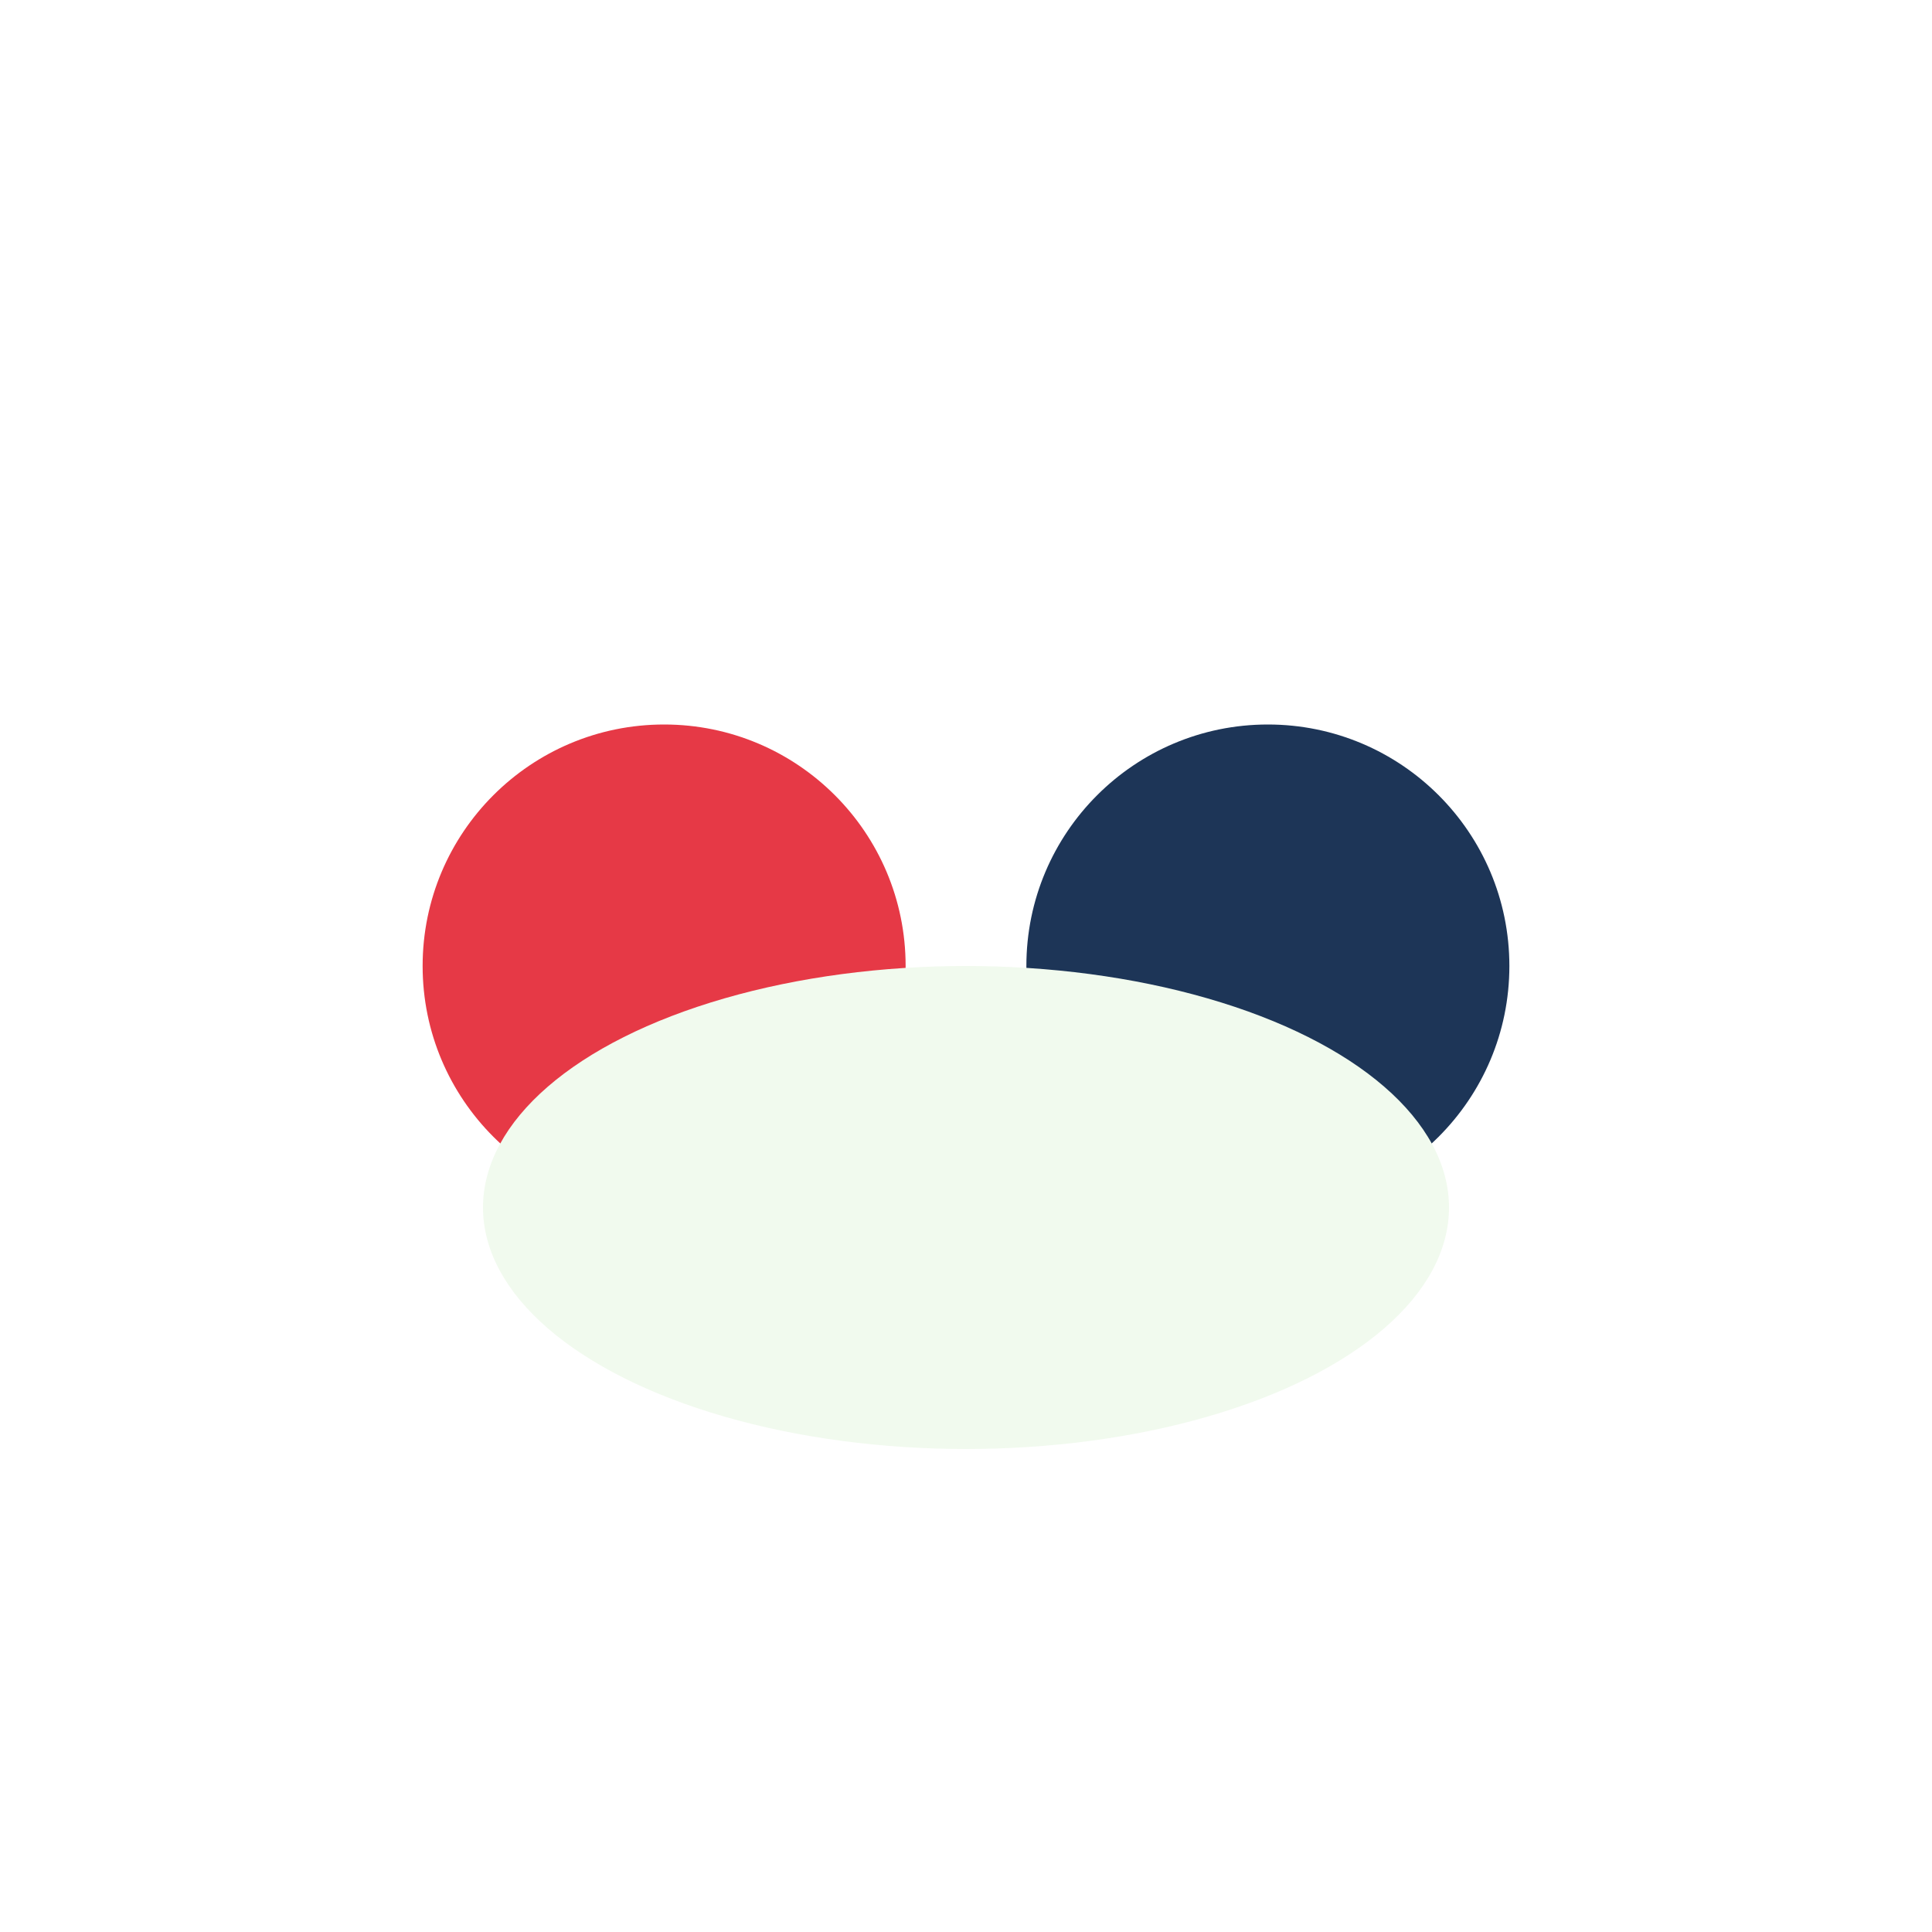
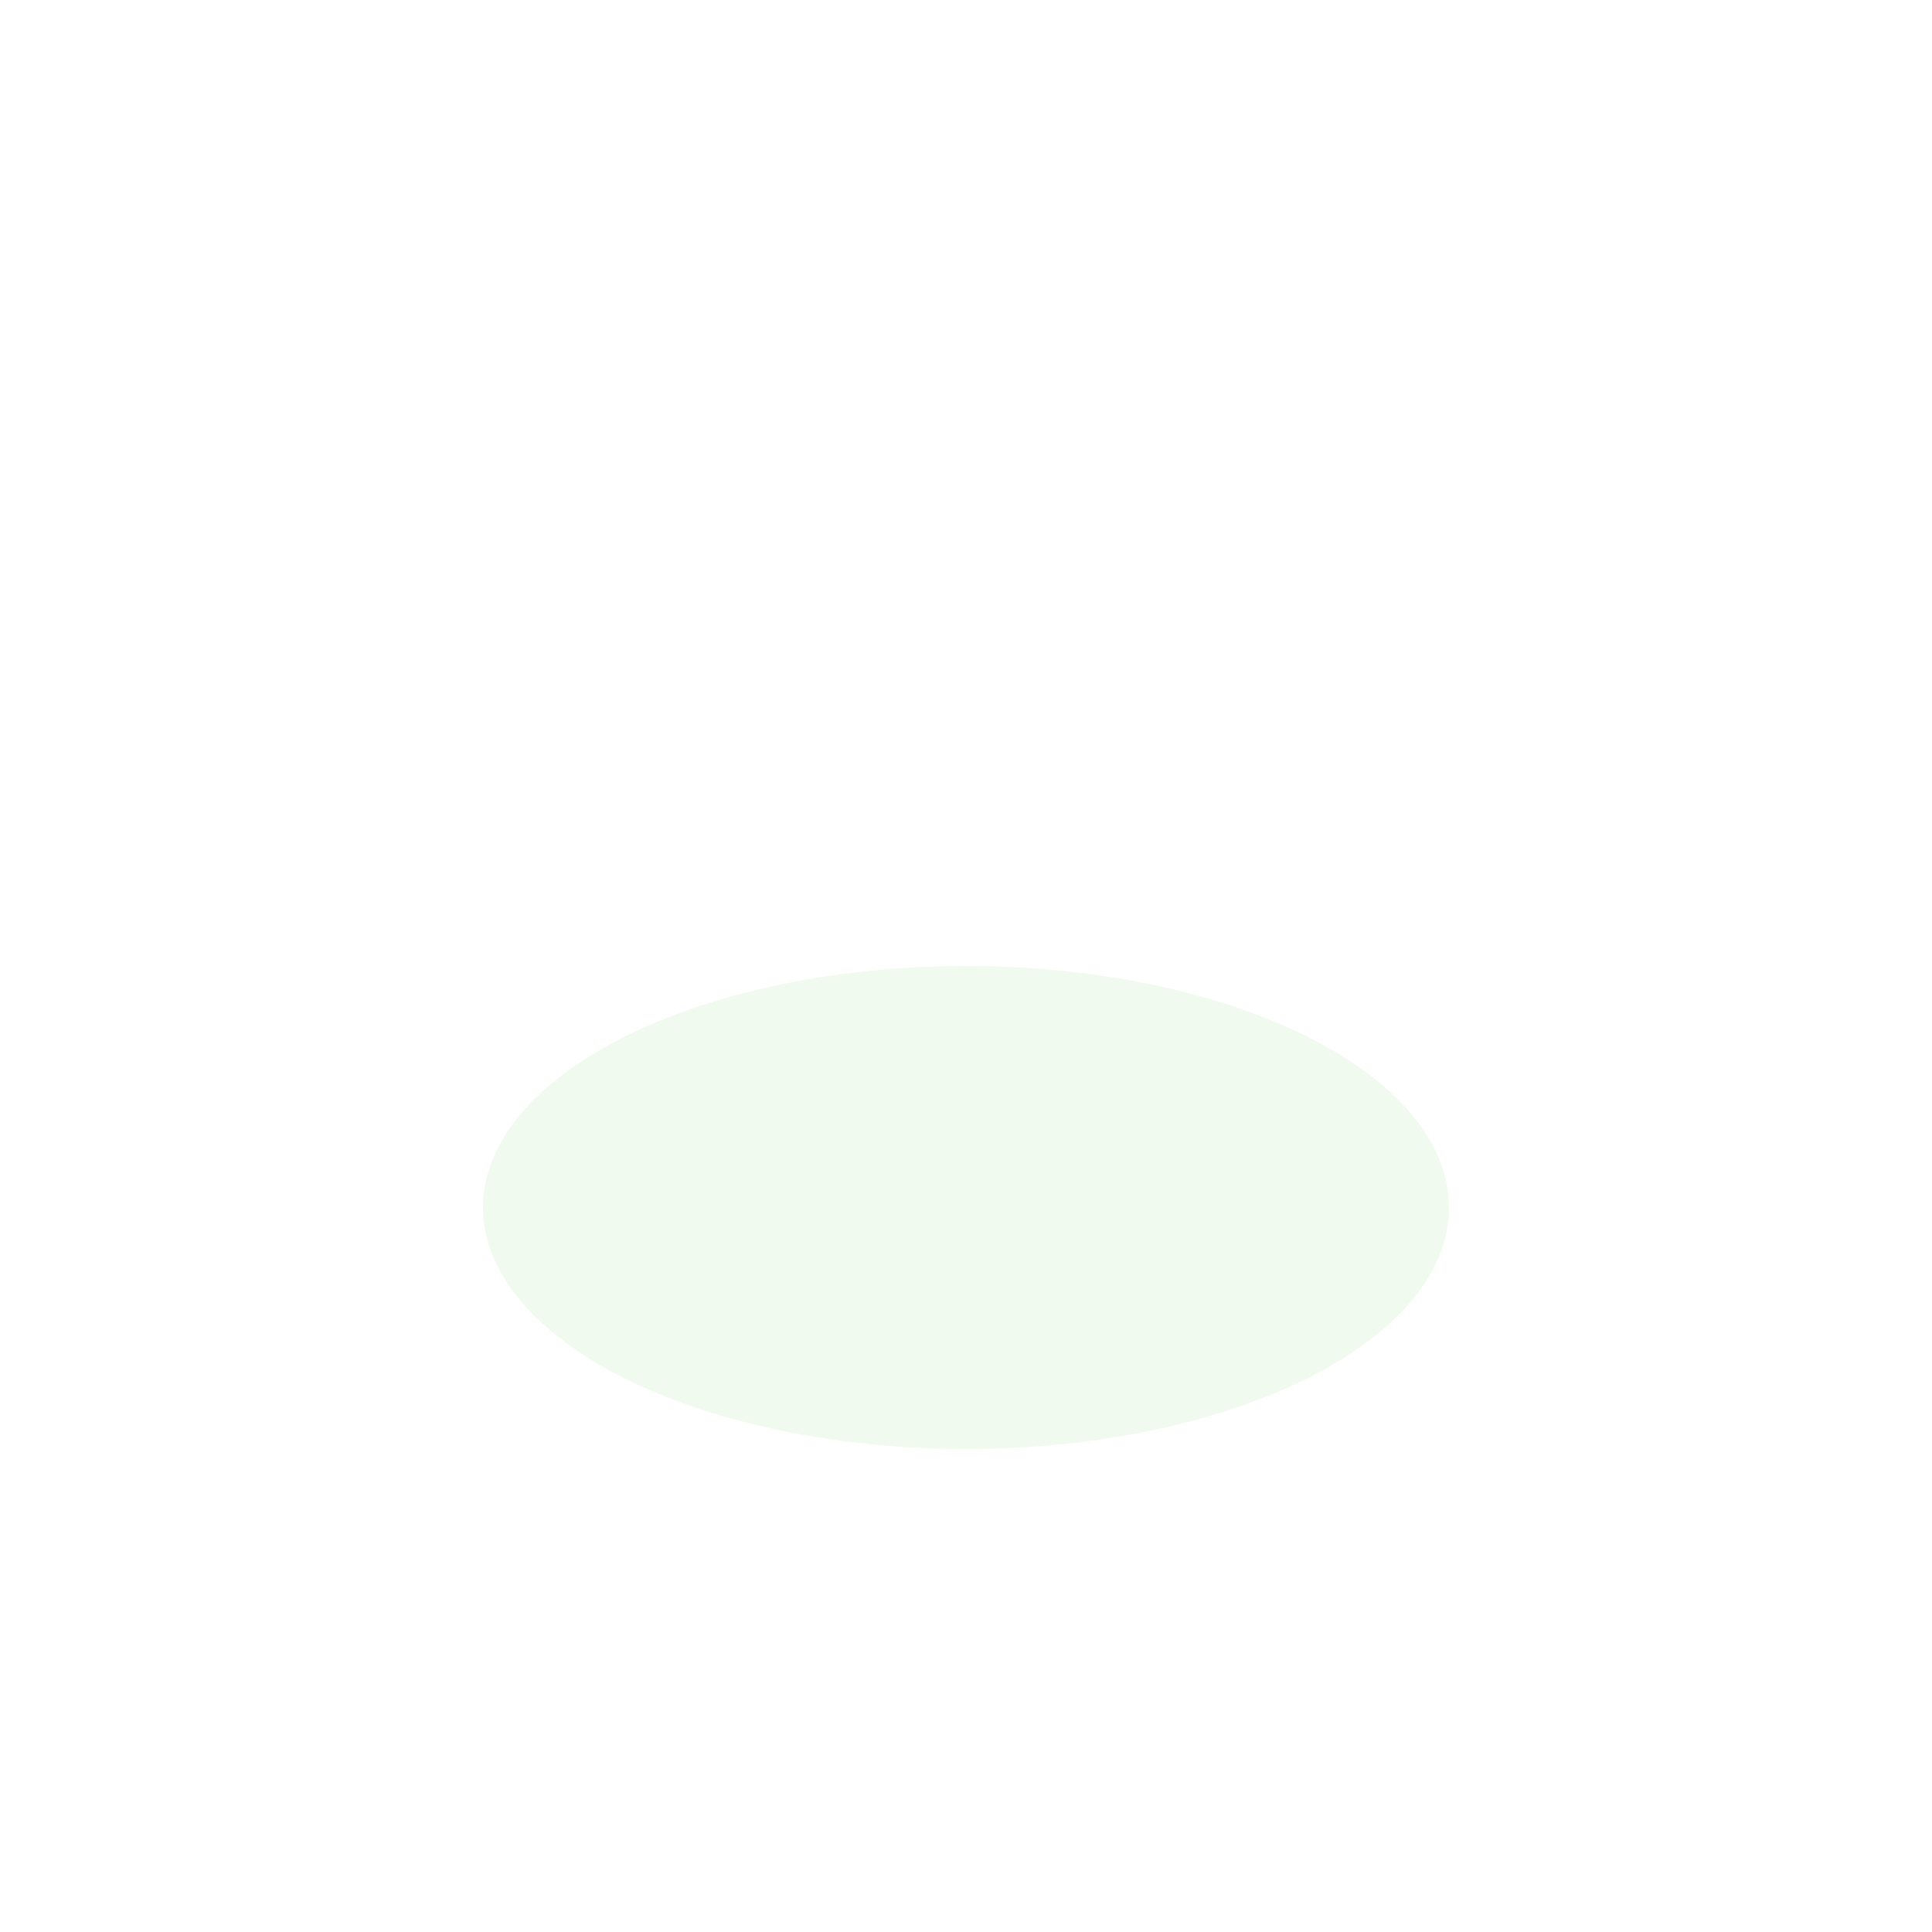
<svg xmlns="http://www.w3.org/2000/svg" width="32" height="32" viewBox="0 0 32 32">
-   <circle cx="11" cy="16" r="4" fill="#E63946" />
-   <circle cx="21" cy="16" r="4" fill="#1D3557" />
  <ellipse cx="16" cy="20" rx="8" ry="4" fill="#F1FAEE" />
</svg>